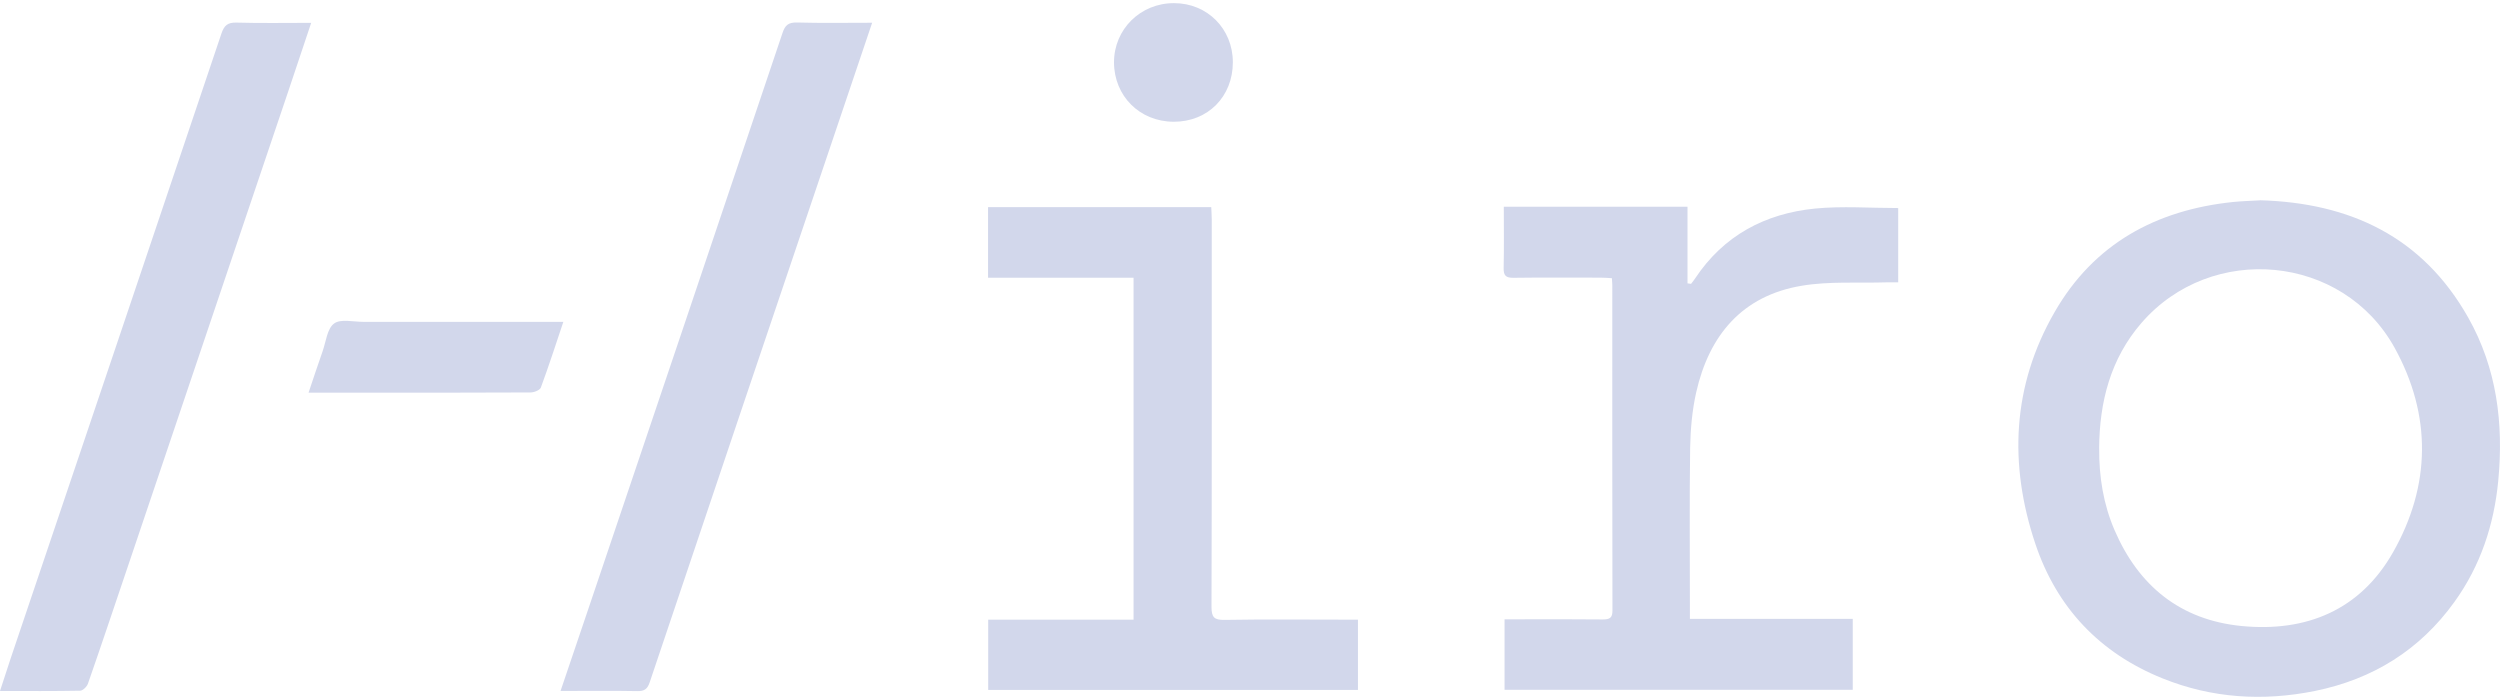
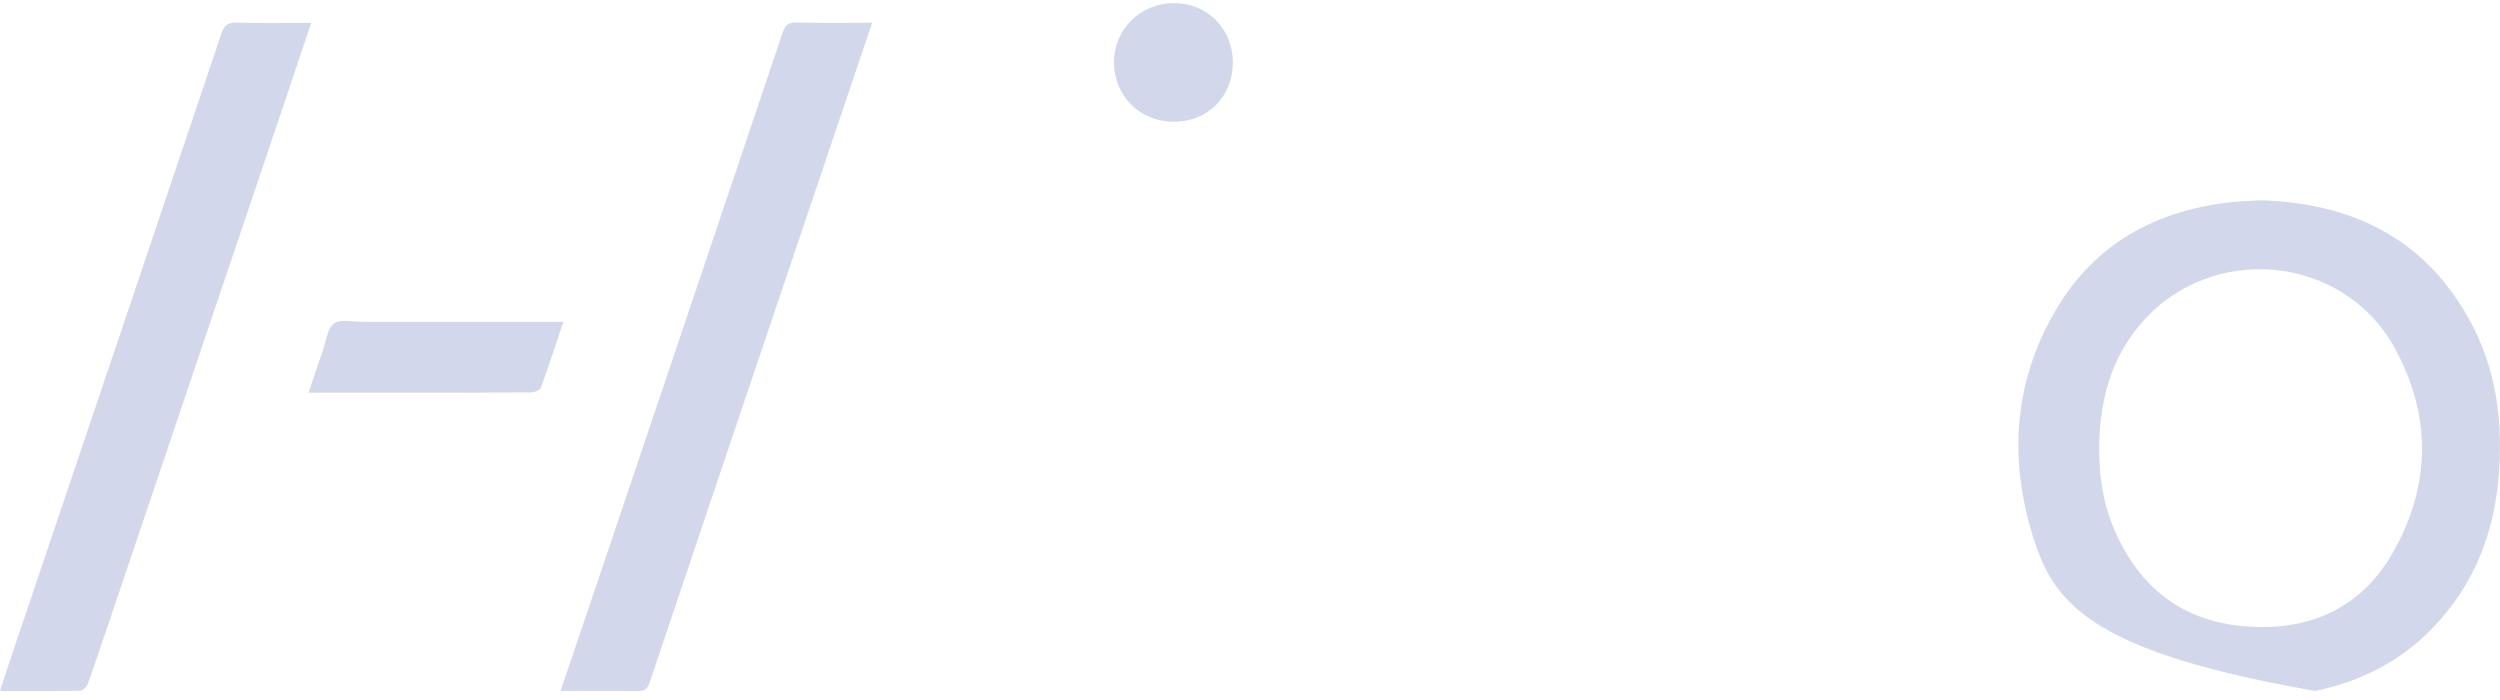
<svg xmlns="http://www.w3.org/2000/svg" width="50" height="14" viewBox="0 0 50 14" fill="none">
-   <path d="M45.196 4.005C46.999 4.055 48.451 4.734 49.364 6.351C49.937 7.365 50.075 8.473 49.965 9.616C49.881 10.496 49.609 11.316 49.089 12.038C48.397 13 47.458 13.583 46.3 13.819C45.261 14.029 44.239 13.966 43.252 13.568C41.994 13.062 41.136 12.154 40.707 10.877C40.174 9.286 40.243 7.714 41.092 6.242C41.875 4.878 43.117 4.201 44.66 4.04C44.839 4.022 45.017 4.017 45.196 4.007V4.005ZM41.984 8.968C41.979 9.533 42.067 10.083 42.291 10.603C42.773 11.721 43.608 12.399 44.829 12.52C46.126 12.647 47.204 12.202 47.86 11.047C48.62 9.71 48.635 8.302 47.893 6.957C46.859 5.084 44.229 4.842 42.829 6.459C42.21 7.174 41.988 8.039 41.983 8.97L41.984 8.968Z" fill="#D2D7EB" />
-   <path d="M30.076 4.135H33.75V5.667C33.773 5.67 33.798 5.674 33.821 5.677C33.848 5.641 33.878 5.607 33.902 5.569C34.472 4.71 35.3 4.271 36.301 4.171C36.846 4.118 37.401 4.161 37.964 4.161V5.647C37.886 5.647 37.805 5.646 37.726 5.647C37.161 5.665 36.586 5.622 36.034 5.715C34.842 5.914 34.182 6.706 33.924 7.847C33.843 8.207 33.81 8.584 33.803 8.954C33.788 10.009 33.798 11.066 33.798 12.121C33.798 12.197 33.798 12.272 33.798 12.378H37.055V13.796H30.091V12.386C30.225 12.386 30.354 12.386 30.482 12.386C31.007 12.386 31.53 12.383 32.055 12.389C32.191 12.389 32.251 12.361 32.249 12.207C32.244 10.04 32.246 7.874 32.246 5.707C32.246 5.667 32.241 5.626 32.238 5.564C32.156 5.559 32.084 5.553 32.011 5.553C31.431 5.553 30.851 5.548 30.271 5.556C30.116 5.558 30.069 5.511 30.073 5.357C30.082 4.952 30.076 4.547 30.076 4.13V4.135Z" fill="#D2D7EB" />
-   <path d="M19.764 12.393H22.671V5.555H19.761V4.142H24.225C24.228 4.221 24.235 4.307 24.235 4.393C24.235 6.974 24.238 9.555 24.23 12.136C24.23 12.348 24.284 12.401 24.493 12.398C25.293 12.384 26.093 12.393 26.895 12.393H27.159V13.799H19.764V12.393Z" fill="#D2D7EB" />
+   <path d="M45.196 4.005C46.999 4.055 48.451 4.734 49.364 6.351C49.937 7.365 50.075 8.473 49.965 9.616C49.881 10.496 49.609 11.316 49.089 12.038C48.397 13 47.458 13.583 46.3 13.819C41.994 13.062 41.136 12.154 40.707 10.877C40.174 9.286 40.243 7.714 41.092 6.242C41.875 4.878 43.117 4.201 44.66 4.04C44.839 4.022 45.017 4.017 45.196 4.007V4.005ZM41.984 8.968C41.979 9.533 42.067 10.083 42.291 10.603C42.773 11.721 43.608 12.399 44.829 12.52C46.126 12.647 47.204 12.202 47.86 11.047C48.62 9.71 48.635 8.302 47.893 6.957C46.859 5.084 44.229 4.842 42.829 6.459C42.21 7.174 41.988 8.039 41.983 8.97L41.984 8.968Z" fill="#D2D7EB" />
  <path d="M17.443 0.455C17.191 1.204 16.951 1.915 16.711 2.624C15.47 6.298 14.229 9.97 12.994 13.646C12.949 13.78 12.889 13.825 12.747 13.822C12.245 13.812 11.741 13.819 11.211 13.819C11.407 13.242 11.594 12.689 11.781 12.136C13.072 8.312 14.364 4.487 15.649 0.663C15.7 0.507 15.765 0.446 15.937 0.45C16.426 0.464 16.915 0.455 17.443 0.455Z" fill="#D2D7EB" />
  <path d="M6.224 0.456C6.066 0.928 5.919 1.37 5.77 1.812C4.7 4.983 3.629 8.155 2.558 11.326C2.293 12.109 2.031 12.893 1.759 13.673C1.738 13.733 1.658 13.812 1.604 13.814C1.08 13.824 0.557 13.82 0 13.82C0.076 13.587 0.144 13.375 0.215 13.163C1.62 9 3.028 4.837 4.428 0.673C4.483 0.509 4.552 0.447 4.729 0.452C5.216 0.466 5.705 0.457 6.222 0.457L6.224 0.456Z" fill="#D2D7EB" />
  <path d="M11.268 6.434C11.114 6.895 10.974 7.325 10.817 7.751C10.797 7.804 10.681 7.849 10.61 7.849C9.417 7.855 8.225 7.854 7.032 7.854C6.757 7.854 6.482 7.854 6.171 7.854C6.268 7.564 6.358 7.294 6.452 7.026C6.52 6.832 6.543 6.573 6.681 6.471C6.81 6.373 7.065 6.437 7.264 6.437C8.511 6.437 9.76 6.437 11.008 6.437C11.082 6.437 11.158 6.437 11.269 6.437L11.268 6.434Z" fill="#D2D7EB" />
  <path d="M23.474 2.435C22.795 2.433 22.282 1.922 22.28 1.247C22.28 0.585 22.809 0.061 23.481 0.063C24.147 0.063 24.656 0.577 24.657 1.244C24.657 1.933 24.157 2.437 23.474 2.435Z" fill="#D2D7EB" />
</svg>